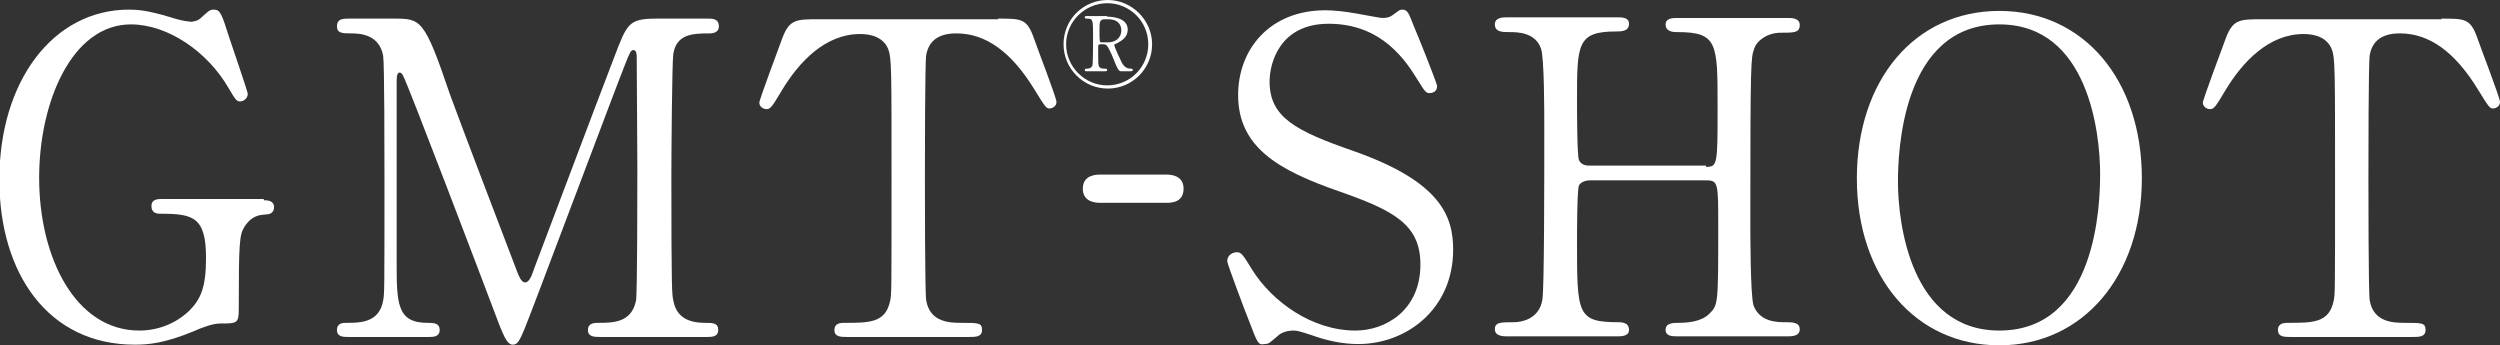
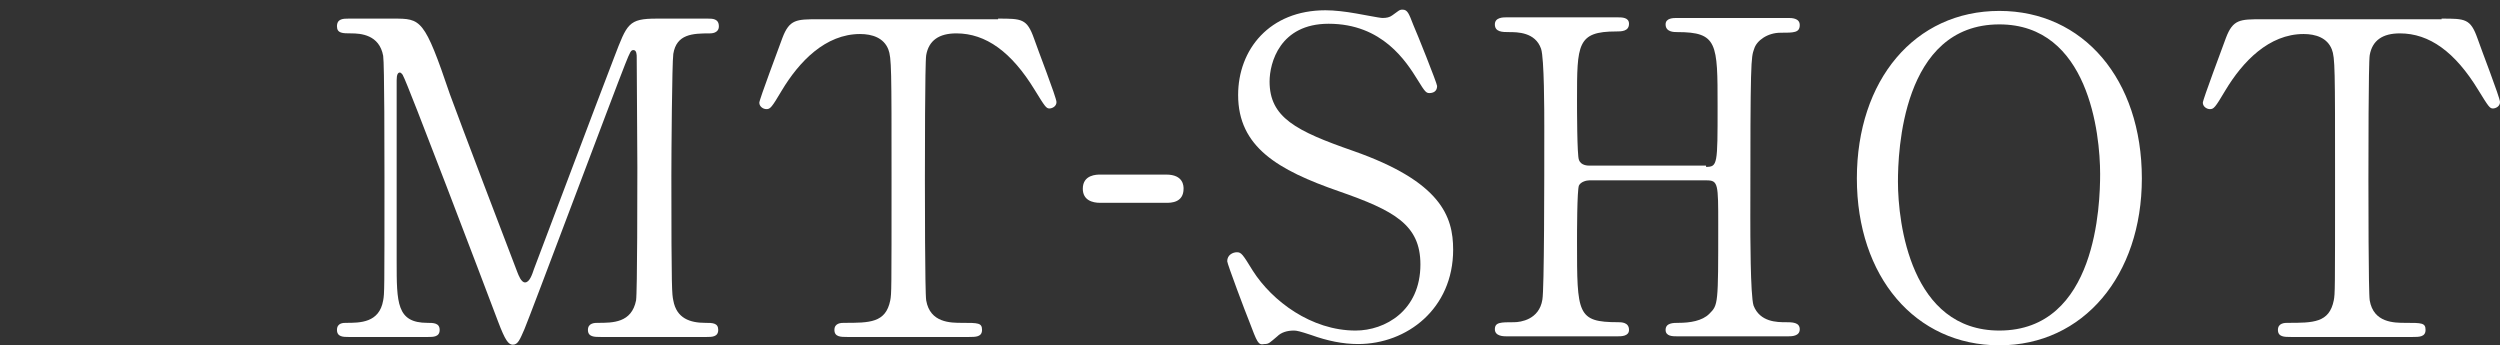
<svg xmlns="http://www.w3.org/2000/svg" version="1.1" id="レイヤー_1" x="0px" y="0px" viewBox="0 0 389.5 53.8" style="enable-background:new 0 0 389.5 53.8;" xml:space="preserve">
  <rect x="0" y="0" width="389.5" height="53.8" fill="#333333" stroke="none" />
  <style type="text/css">
	.st0{enable-background:new    ;}
	.st1{fill:#FFFFFF;}
</style>
  <g id="グループ_238" transform="translate(-1066 -449)">
    <g class="st0">
-       <path class="st1" d="M1107.1,480.2c0.5,0,1.6,0,1.6,1.1c0,0.6-0.4,1.1-1.2,1.1c-1,0.1-2.2,0.1-3.4,1.9c-0.8,1.3-0.9,2.4-0.9,12.9    c0,2.2-0.3,2.2-2.9,2.2c-1.2,0-3,0.7-4.1,1.2c-4.6,1.9-7.1,2.1-9.2,2.1c-13.5,0-21.1-11.1-21.1-25.7c0-15.4,8.4-26.5,20.2-26.5    c1.3,0,2.9,0.1,6.5,1.2c2.2,0.7,2.7,0.6,3.2,0.7c0.5-0.1,1-0.1,1.6-0.7c1.1-1,1.3-1.2,1.9-1.2c1,0,1.2,0.5,2.5,4.6    c0.4,1.2,2.8,8.2,2.8,8.5c0,0.8-0.7,1.2-1.2,1.2c-0.5,0-0.7-0.2-1.8-2.1c-3.3-5.7-9.5-9.9-15.2-9.9c-9.2,0-14.3,12.1-14.3,23.9    c0,12.5,5.7,23.8,15.6,23.8c2.8,0,5.6-1,7.8-3.1c1.8-1.8,2.6-3.7,2.6-8.2c0-6.4-2-6.9-7.1-6.9c-0.4,0-1.4,0-1.4-1.2    c0-1.1,1-1.1,1.8-1.1H1107.1z" />
-     </g>
+       </g>
    <g class="st0">
      <path class="st1" d="M1120.3,501.5c-0.8,0-1.8,0-1.8-1.1s1-1.1,1.4-1.1c2.2,0,5.2,0,5.8-3.5c0.2-1.1,0.2-1.2,0.2-19.2    c0-3.2,0-17.7-0.2-18.9c-0.6-3.3-3.5-3.5-5-3.5c-1.3,0-2.2,0-2.2-1.1c0-1.2,1-1.2,1.8-1.2h7c4.3,0,4.8,0,8.8,11.8    c1.6,4.4,9,23.8,10.5,27.7c0.2,0.5,0.6,1.6,1.2,1.6c0.7,0,1.1-1.2,1.4-2.1c3.5-9.2,9-23.9,12.5-33c2-5.2,2.2-6,6.6-6h8    c0.7,0,1.7,0,1.7,1.2c0,1.1-1.2,1.1-1.4,1.1c-2.7,0-5.2,0.1-5.7,3.2c-0.2,1.4-0.3,15.8-0.3,19c0,18.2,0.1,18.4,0.3,19.4    c0.5,2.8,2.6,3.5,5,3.5c1.1,0,2,0,2,1.1s-1,1.1-1.8,1.1h-16.5c-1,0-2,0-2-1.1s1.1-1.1,1.5-1.1c2.4,0,5.3,0,6-3.5    c0.2-1.2,0.2-18,0.2-20.7c0-2.7-0.1-14.8-0.1-17.2c0-0.3,0-1.1-0.5-1.1c-0.4,0-0.5,0.2-1.3,2.2c-1.6,4-14.8,39.2-15.7,41.3    c-0.7,1.6-1,2.4-1.8,2.4c-0.7,0-1.2-0.7-2.3-3.6c-2.3-6.1-14.2-37.4-14.8-38.3c0-0.1-0.3-0.5-0.5-0.5c-0.3,0-0.5,0.3-0.5,1.2v28.2    c0,6.5,0,9.6,4.8,9.6c0.9,0,1.9,0,1.9,1.1s-1,1.1-1.8,1.1H1120.3z" />
    </g>
    <g class="st0">
      <path class="st1" d="M1221.5,451.9c3.7,0,4.5,0,5.6,3.1c0.5,1.5,3.5,9.2,3.5,9.9c0,0.7-0.7,1-1.1,1c-0.5,0-0.7-0.3-2.3-2.9    c-3.6-5.9-7.6-8.8-12.2-8.8c-2.7,0-4.3,1.1-4.7,3.4c-0.2,1.2-0.2,16.6-0.2,19.4c0,1.9,0,17.6,0.2,18.8c0.6,3.5,3.8,3.5,5.6,3.5    c2.5,0,3.1,0,3.1,1.1s-1,1.1-2,1.1h-19c-1,0-2,0-2-1.1s1.1-1.1,1.5-1.1c4,0,6.5,0,7.2-3.5c0.2-1.1,0.2-1.2,0.2-19.2    c0-16.8,0-18.6-0.5-19.9c-0.7-1.8-2.5-2.4-4.4-2.4c-5.4,0-9.5,4.3-12.2,8.8c-1.6,2.7-1.8,2.9-2.4,2.9c-0.5,0-1.1-0.4-1.1-1    c0-0.5,3.1-8.7,3.6-10.1c1.1-2.9,2.2-2.9,5.6-2.9H1221.5z" />
    </g>
    <g class="st0">
      <path class="st1" d="M1260.6,499c-0.5-1.2-3.4-8.9-3.4-9.3c0-1,0.9-1.4,1.5-1.4c0.7,0,0.9,0.3,2.5,2.9c3,4.7,9.1,9.3,16,9.3    c4.6,0,10.1-3.1,10.1-10.3c0-6.2-4.1-8.4-12.7-11.4c-9.5-3.3-15.7-6.9-15.7-15c0-7.1,4.9-13.2,13.6-13.2c1.4,0,3.1,0.2,4.8,0.5    c0.7,0.1,3.6,0.7,4.1,0.7c0.6,0,1.1-0.1,1.5-0.4c1-0.7,1.1-0.9,1.6-0.9c0.8,0,1,0.6,1.7,2.4c0.5,1.1,3.7,9.1,3.7,9.5    c0,0.9-0.7,1.1-1.2,1.1c-0.5,0-0.7-0.2-1.8-2c-1.8-2.9-5.5-8.8-13.9-8.8c-7.6,0-9.2,6.1-9.2,9c0,5.6,4.1,7.7,13,10.8    c13.7,4.8,15.6,10.2,15.6,15.4c0,9.2-7.2,14.7-14.8,14.7c-2.4,0-4.8-0.5-7.3-1.4c-1.8-0.6-2.3-0.7-2.7-0.7c-1.1,0-2,0.3-2.6,0.9    c-1.2,1-1.3,1.2-2,1.2C1262,502.8,1261.9,502.4,1260.6,499z" />
      <path class="st1" d="M1331.8,475c1.8,0,1.8-0.4,1.8-9.4c0-9.9,0-11.6-6.3-11.6c-0.5,0-1.8,0-1.8-1.2c0-1,1.2-1,1.8-1h17.3    c0.5,0,1.8,0,1.8,1.1c0,1.2-0.9,1.2-3,1.2c-2,0-3.7,1.2-4.1,2.5c-0.5,1.4-0.6,1.6-0.6,26.2c0,2.6,0,12.2,0.5,13.8    c1,2.6,3.7,2.6,5,2.6c1,0,2.2,0,2.2,1.1s-1.3,1.1-1.8,1.1h-17.3c-0.7,0-1.8,0-1.8-1c0-1.1,1.2-1.1,2-1.1c1.8,0,3.7-0.3,4.8-1.4    c1.4-1.4,1.4-1.4,1.4-13.9c0-6.3,0-6.9-1.8-6.9h-18.3c-0.4,0-1.3,0.2-1.6,0.8c-0.3,0.7-0.3,7.5-0.3,8.8c0,11.2,0,12.5,6.4,12.5    c0.5,0,1.7,0,1.7,1.2c0,1-1.2,1-1.8,1h-17.3c-0.4,0-1.8,0-1.8-1.1s0.9-1.1,3-1.1c1,0,3.9-0.4,4.4-3.5c0.3-1.6,0.3-18.2,0.3-26.9    c0-2.4,0-10.7-0.5-12.2c-0.9-2.6-3.7-2.6-5-2.6c-1,0-2.2,0-2.2-1.2c0-1.1,1.3-1.1,1.8-1.1h17.3c0.7,0,1.8,0,1.8,1    c0,1.2-1.2,1.2-2,1.2c-6.1,0-6.1,2-6.1,10.7c0,1.2,0,8.7,0.3,9.3c0.3,0.9,1.4,0.9,1.6,0.9H1331.8z" />
      <path class="st1" d="M1377.5,502.8c-13.1,0-22.2-10.7-22.2-26c0-15.3,9-26.1,22.2-26.1c13.1,0,22.2,10.7,22.2,26.1    C1399.7,491.9,1390.6,502.8,1377.5,502.8z M1393.2,476.1c0-6.3-1.8-23.3-15.7-23.3c-15.2,0-15.8,20-15.8,24.5    c0,6.5,2,23.2,15.8,23.2C1392.7,500.5,1393.2,480.7,1393.2,476.1z" />
      <path class="st1" d="M1446.4,451.9c3.7,0,4.5,0,5.6,3.1c0.5,1.5,3.5,9.2,3.5,9.9c0,0.7-0.7,1-1.1,1c-0.5,0-0.7-0.3-2.3-2.9    c-3.6-5.9-7.6-8.8-12.2-8.8c-2.7,0-4.3,1.1-4.7,3.4c-0.2,1.2-0.2,16.6-0.2,19.4c0,1.9,0,17.6,0.2,18.8c0.6,3.5,3.8,3.5,5.6,3.5    c2.5,0,3.1,0,3.1,1.1s-1,1.1-2,1.1h-19c-1,0-2,0-2-1.1s1.1-1.1,1.5-1.1c4,0,6.5,0,7.2-3.5c0.2-1.1,0.2-1.2,0.2-19.2    c0-16.8,0-18.6-0.5-19.9c-0.7-1.8-2.5-2.4-4.4-2.4c-5.4,0-9.5,4.3-12.2,8.8c-1.6,2.7-1.8,2.9-2.4,2.9c-0.5,0-1.1-0.4-1.1-1    c0-0.5,3.1-8.7,3.6-10.1c1.1-2.9,2.2-2.9,5.6-2.9H1446.4z" />
    </g>
    <g class="st0">
      <path class="st1" d="M1237.4,480.6c-1.2,0-2.7-0.4-2.7-2.2c0-2.2,2.2-2.2,2.7-2.2h10.3c2.7,0,2.7,1.8,2.7,2.2c0,2.2-2,2.2-2.7,2.2    H1237.4z" />
    </g>
    <g class="st0">
-       <path class="st1" d="M1245.5,455.9c0,3.8-3.1,6.9-6.9,6.9c-3.8,0-6.9-3.1-6.9-6.9c0-3.9,3.1-6.9,6.9-6.9    C1242.3,449,1245.5,452.1,1245.5,455.9z M1232.1,455.9c0,3.5,2.9,6.4,6.4,6.4c3.6,0,6.4-2.9,6.4-6.4c0-3.6-2.9-6.4-6.4-6.4    C1235.1,449.5,1232.1,452.3,1232.1,455.9z M1238.5,451.6c0.6,0,3.2,0.1,3.2,2c0,1.2-0.9,1.7-1.6,2.1c-0.4,0.2-0.5,0.2-0.5,0.3    c0,0.3,1,2.4,1.2,2.8c0.2,0.3,0.5,0.9,1.4,0.9c0.1,0,0.3,0,0.3,0.2c0,0.2-0.3,0.2-0.4,0.2h-1.4c-0.4,0-0.5-0.1-1.5-2.6    c-0.5-1-0.7-1.6-1.2-1.6h-0.6c-0.2,0-0.3,0.1-0.3,0.3c0,0.1,0,1.5,0,1.7c0,1.5,0,1.8,1.1,1.8c0.1,0,0.3,0,0.3,0.2    c0,0.2-0.2,0.2-0.3,0.2h-2.9c-0.1,0-0.3,0-0.3-0.2c0-0.2,0.2-0.2,0.3-0.2c0.2,0,0.7,0,0.9-0.5c0.1-0.3,0.1-3.9,0.1-4.5    c0-2.7,0-2.8-1-2.8c-0.1,0-0.3,0-0.3-0.2c0-0.2,0.2-0.2,0.4-0.2H1238.5z M1238.1,452c-0.8,0-0.8,0.5-0.8,1.7c0,1.7,0,1.9,0.3,1.9    h1c1.1,0,2.1-0.6,2.1-1.9c0-0.8-0.5-1.7-2-1.7H1238.1z" />
-     </g>
+       </g>
  </g>
</svg>